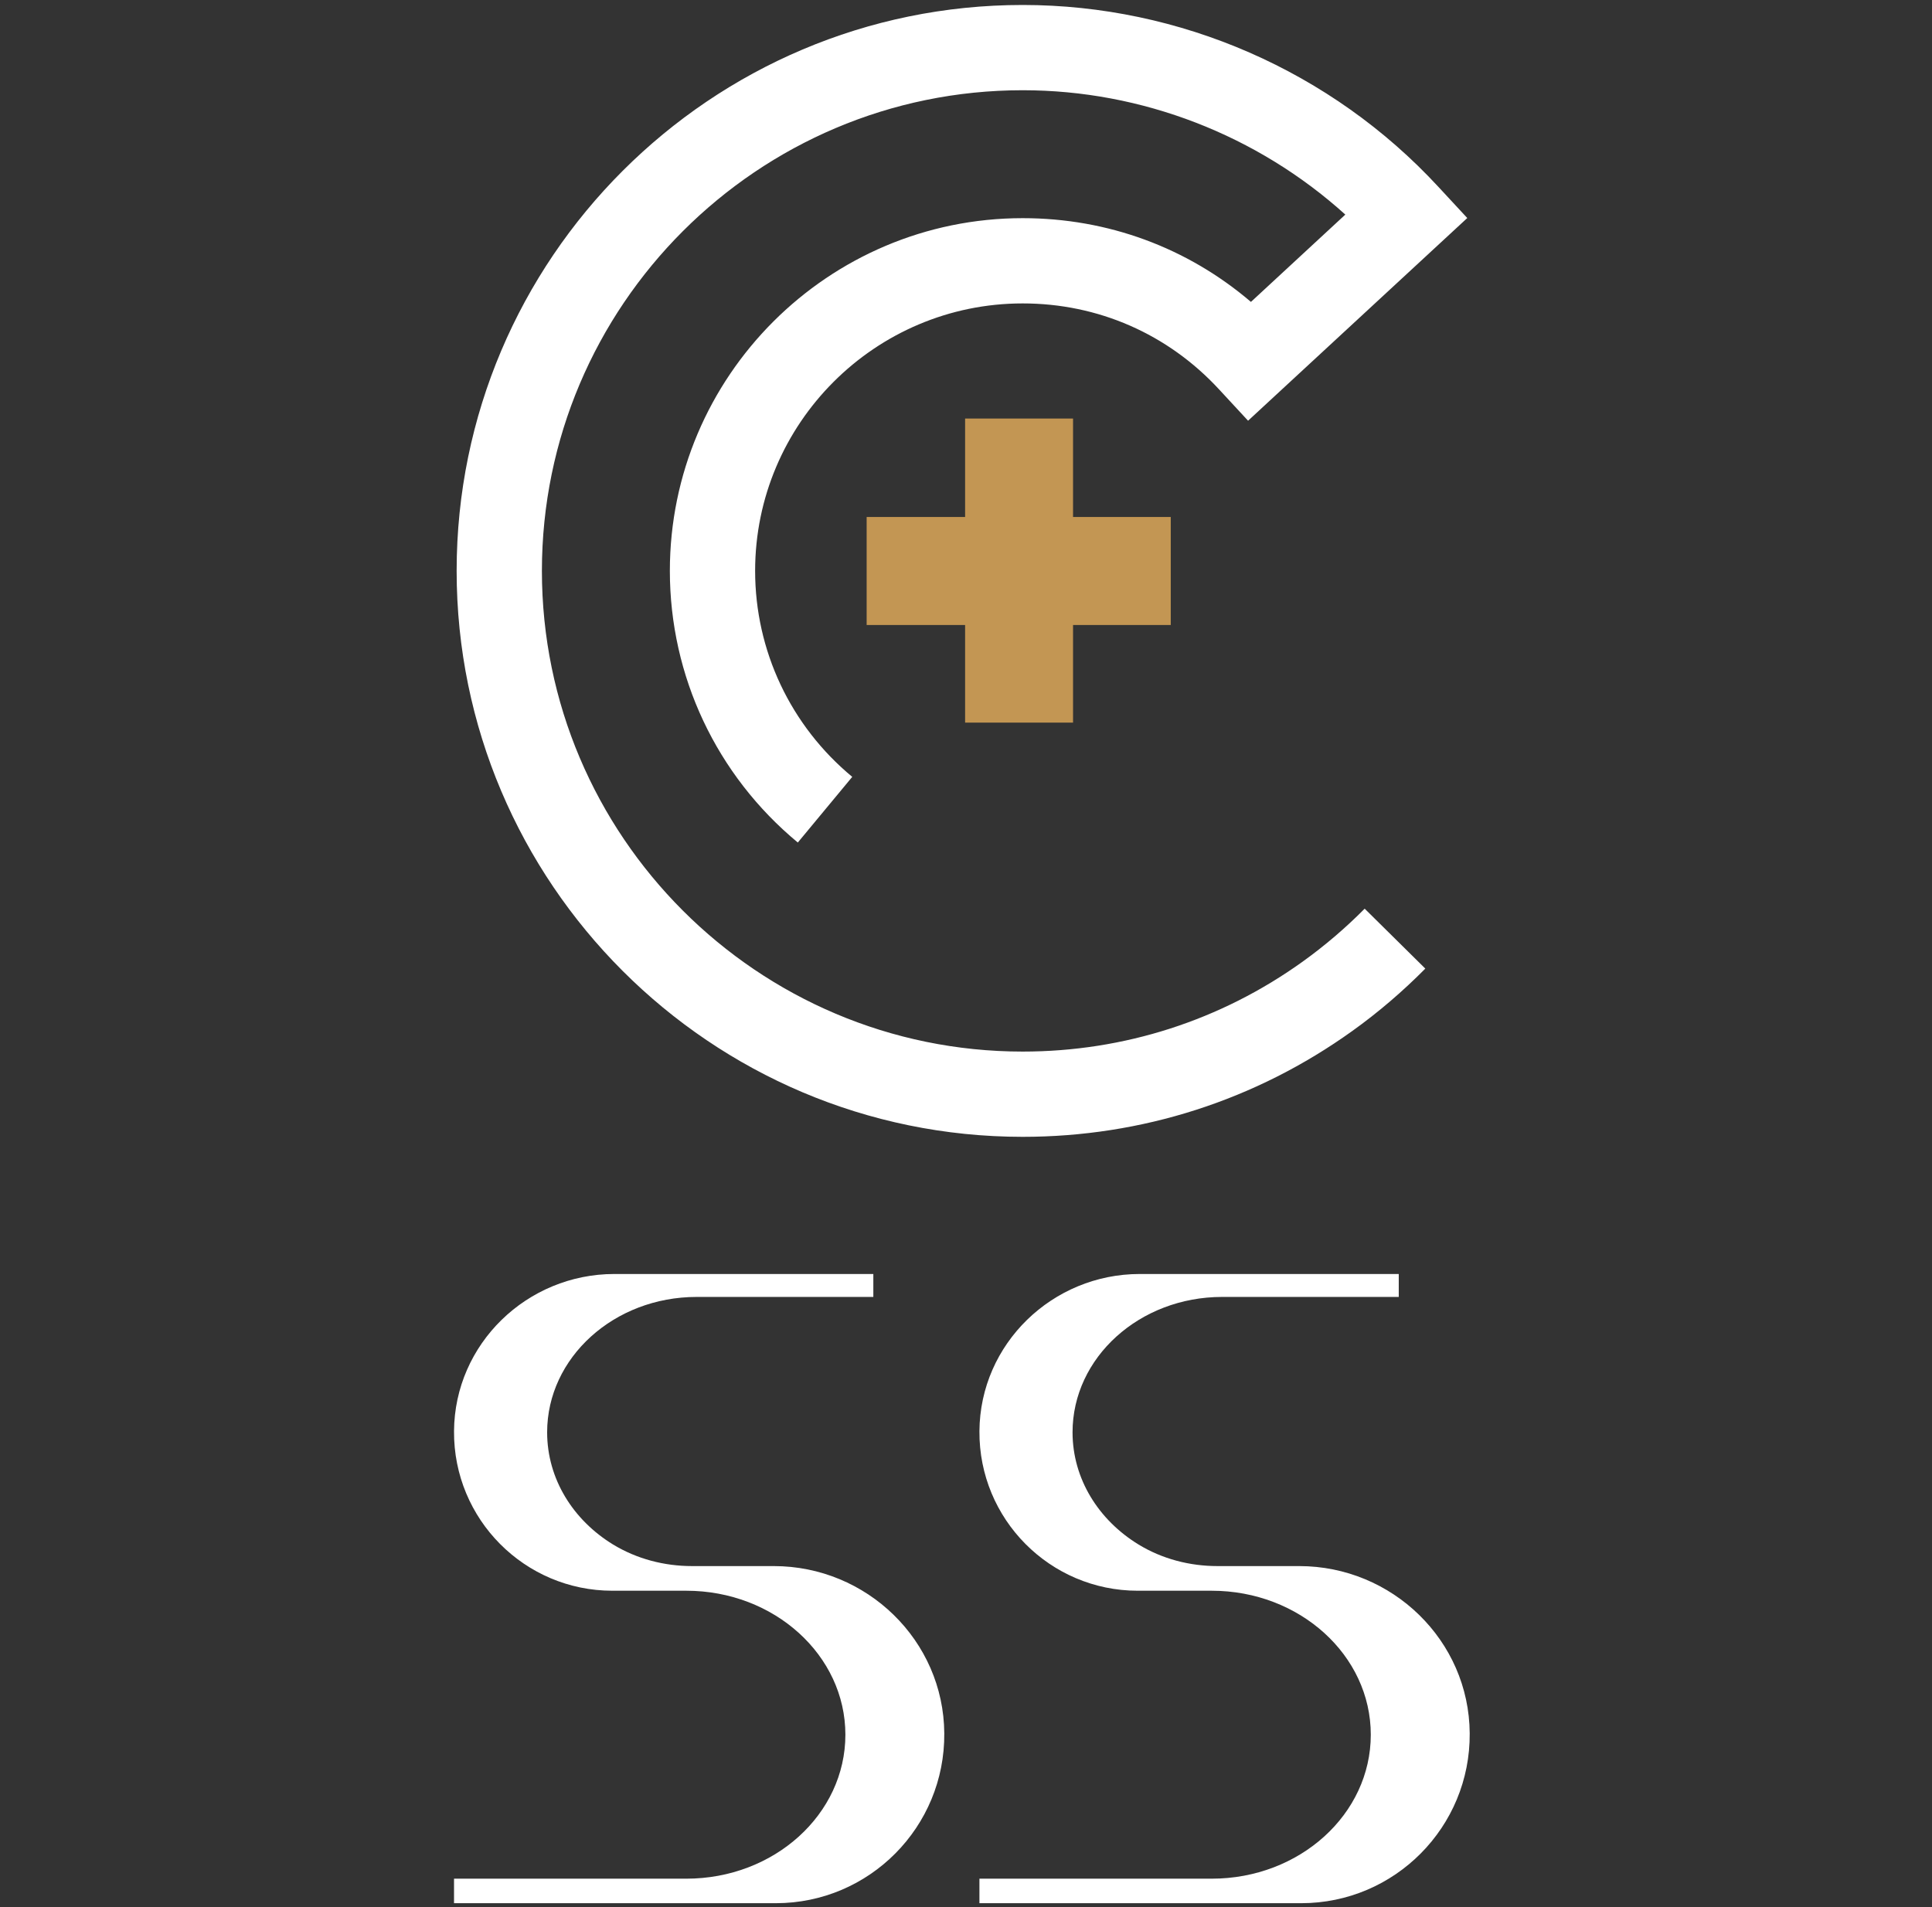
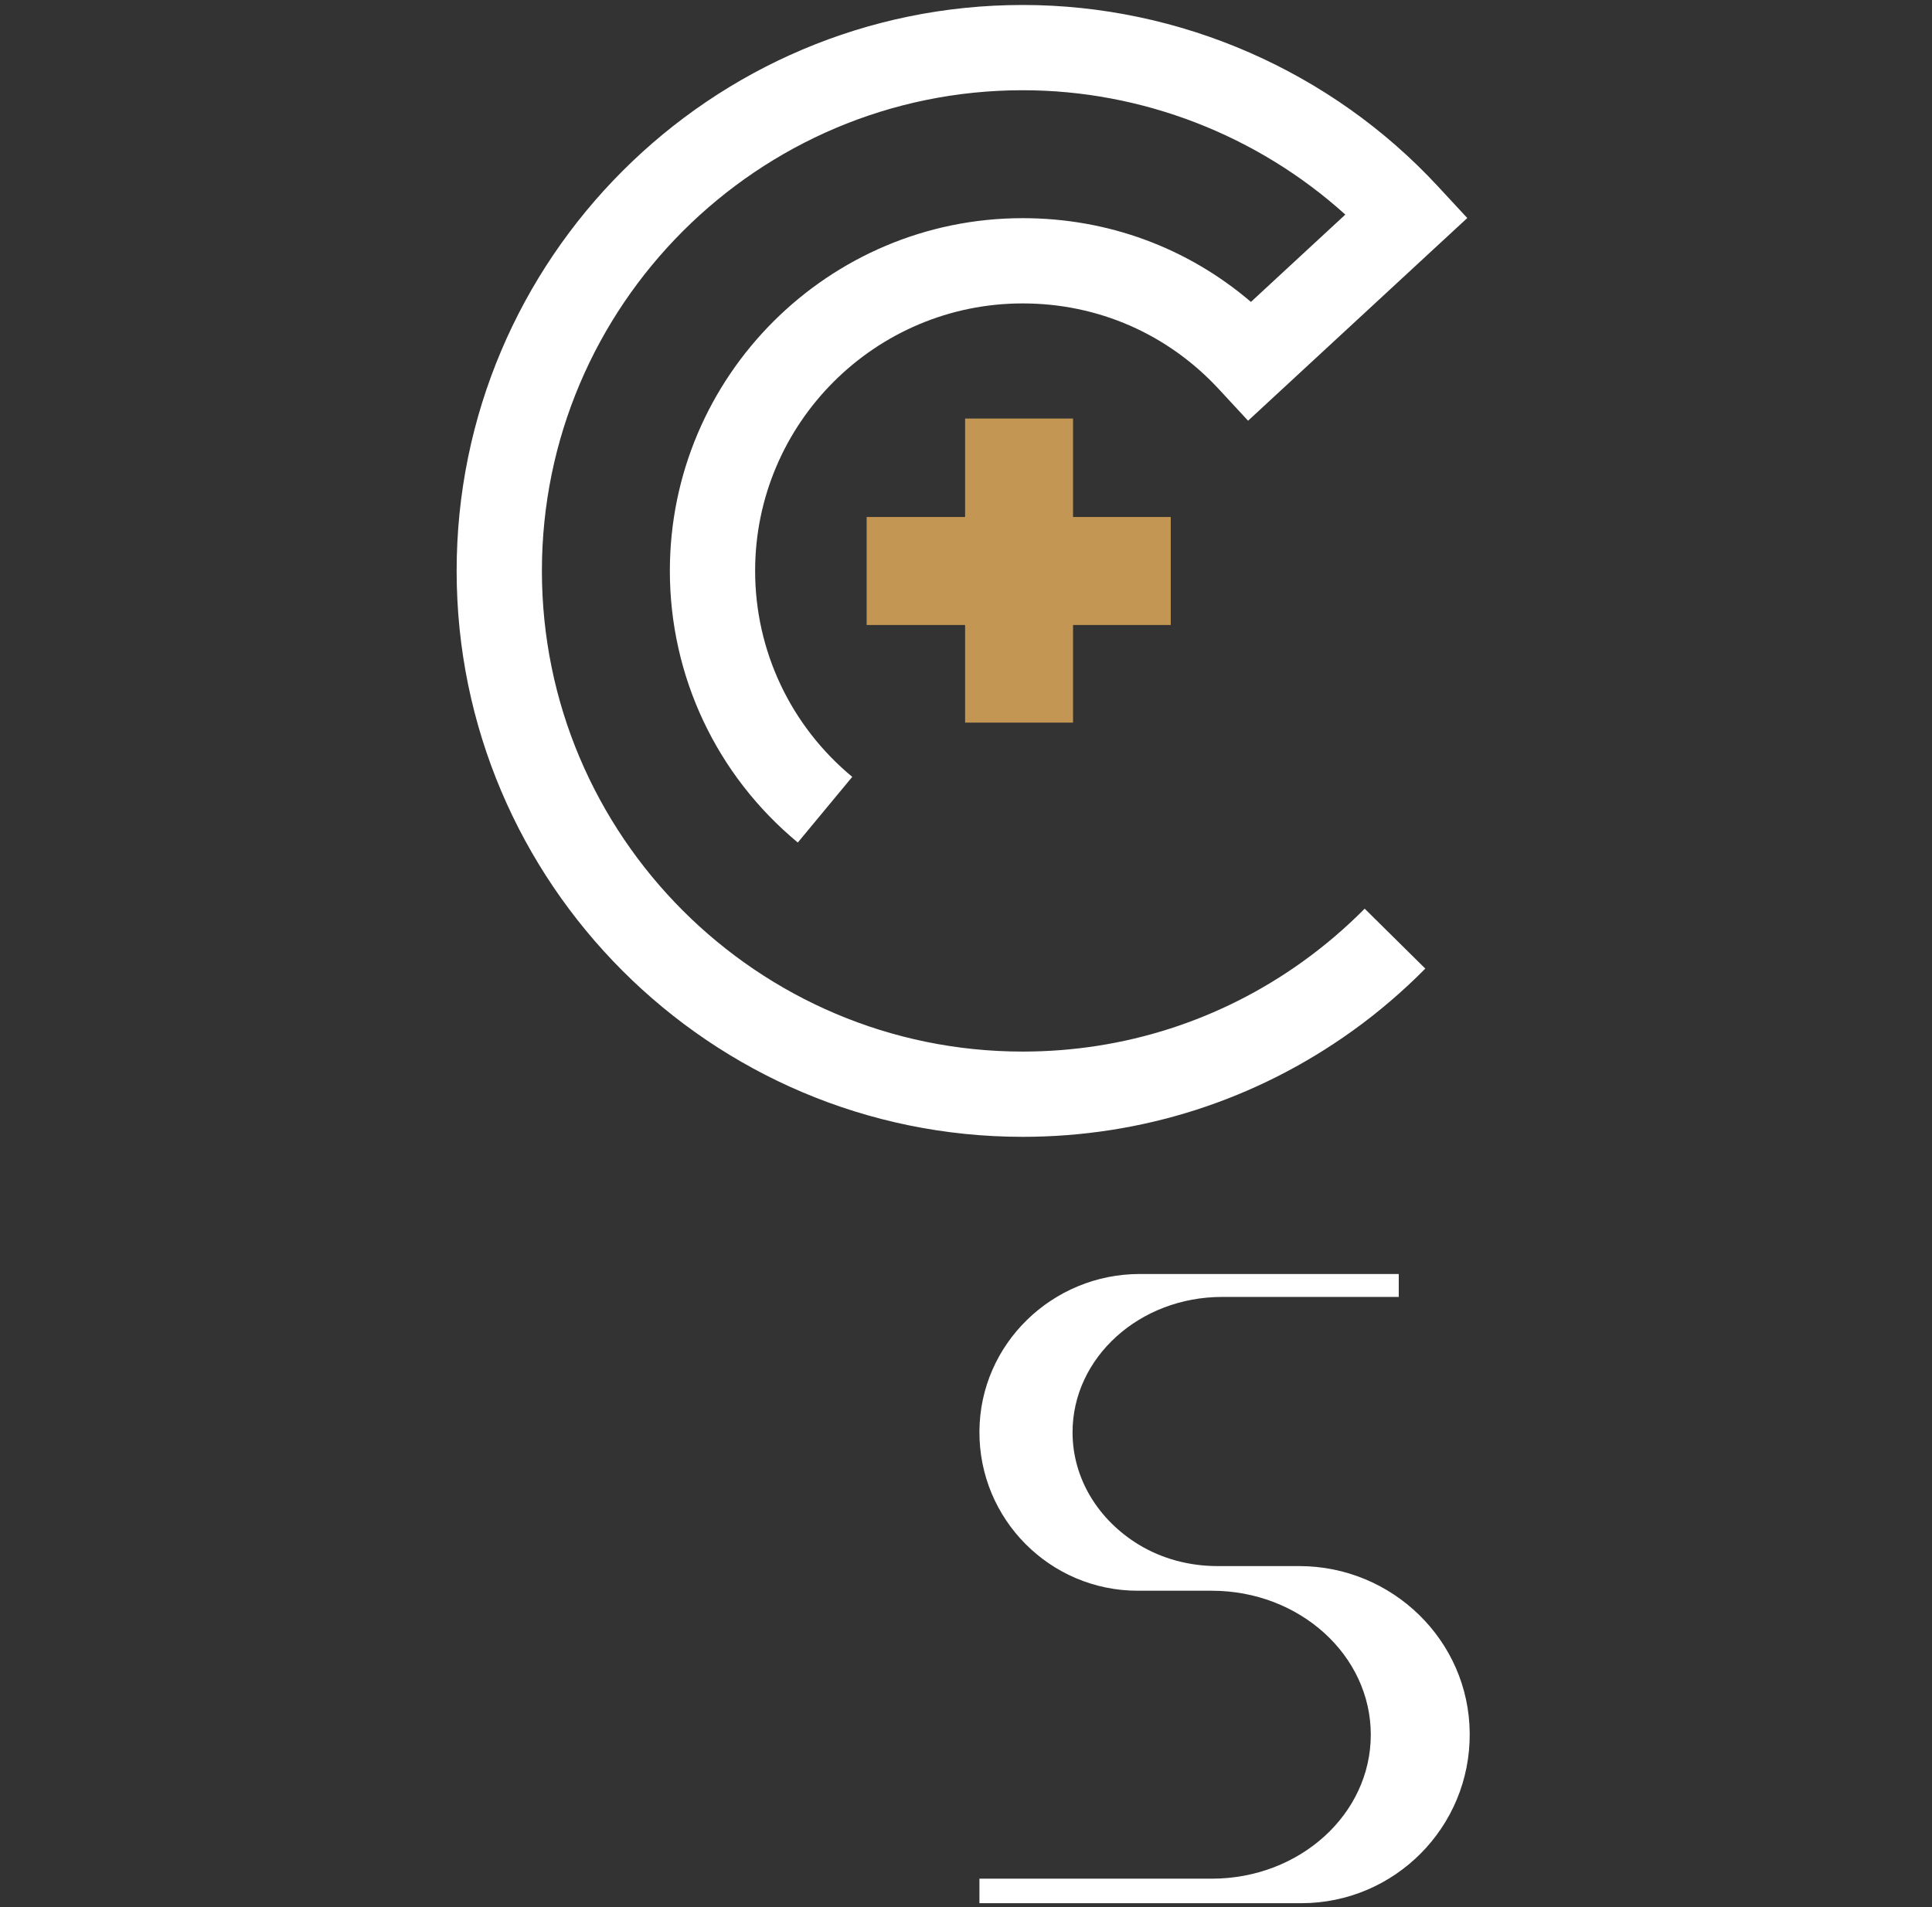
<svg xmlns="http://www.w3.org/2000/svg" width="158" zoomAndPan="magnify" viewBox="0 0 118.5 117" height="156" preserveAspectRatio="xMidYMid meet" version="1.0">
  <rect x="0" y="0" width="118.5" height="117" fill="#333333" stroke="none" />
  <defs>
    <clipPath id="7630fd9dea">
      <path d="M 28.008 0.246 L 90 0.246 L 90 69.77 L 28.008 69.77 Z M 28.008 0.246 " clip-rule="nonzero" />
    </clipPath>
    <clipPath id="5dbf586221">
      <path d="M 53.156 31 L 71.809 31 L 71.809 39 L 53.156 39 Z M 53.156 31 " clip-rule="nonzero" />
    </clipPath>
    <clipPath id="8b67cd0320">
      <path d="M 59 25.676 L 66 25.676 L 66 44.328 L 59 44.328 Z M 59 25.676 " clip-rule="nonzero" />
    </clipPath>
    <clipPath id="4b2aa1ff18">
-       <path d="M 27.797 78.152 L 57.98 78.152 L 57.98 116.754 L 27.797 116.754 Z M 27.797 78.152 " clip-rule="nonzero" />
-     </clipPath>
+       </clipPath>
    <clipPath id="221f8fd813">
      <path d="M 60.023 78.152 L 90.207 78.152 L 90.207 116.754 L 60.023 116.754 Z M 60.023 78.152 " clip-rule="nonzero" />
    </clipPath>
  </defs>
  <g clip-path="url(#7630fd9dea)">
    <path fill="#ffffff" d="M 62.727 69.738 C 43.582 69.738 28.008 54.164 28.008 35.02 C 28.008 15.879 43.582 0.305 62.727 0.305 C 72.375 0.305 81.668 4.367 88.219 11.457 L 89.996 13.375 L 76.551 25.809 L 74.773 23.887 C 71.633 20.488 67.352 18.613 62.727 18.613 C 53.676 18.613 46.316 25.977 46.316 35.02 C 46.316 39.914 48.488 44.52 52.273 47.656 L 48.934 51.684 C 43.945 47.551 41.086 41.477 41.086 35.02 C 41.086 23.09 50.793 13.383 62.727 13.383 C 67.945 13.383 72.828 15.191 76.727 18.52 L 82.516 13.164 C 77.121 8.289 70.043 5.535 62.727 5.535 C 46.465 5.535 33.238 18.762 33.238 35.02 C 33.238 51.277 46.465 64.508 62.727 64.508 C 68.934 64.508 74.875 62.598 79.902 58.988 C 81.25 58.02 82.527 56.93 83.703 55.742 L 87.422 59.418 C 86.043 60.812 84.539 62.102 82.953 63.238 C 77.027 67.492 70.035 69.738 62.727 69.738 " fill-opacity="1" fill-rule="nonzero" />
  </g>
  <g clip-path="url(#5dbf586221)">
    <path fill="#c39653" d="M 71.855 31.715 L 71.855 38.34 L 53.156 38.34 L 53.156 31.715 Z M 71.855 31.715 " fill-opacity="1" fill-rule="nonzero" />
  </g>
  <g clip-path="url(#8b67cd0320)">
    <path fill="#c39653" d="M 59.195 25.676 L 65.816 25.676 L 65.816 44.379 L 59.195 44.379 Z M 59.195 25.676 " fill-opacity="1" fill-rule="nonzero" />
  </g>
  <g clip-path="url(#4b2aa1ff18)">
    <path fill="#ffffff" d="M 47.461 96.07 L 42.449 96.07 C 40.746 96.07 39.059 95.633 37.602 94.746 C 35.16 93.254 33.559 90.727 33.559 87.863 C 33.559 83.281 37.664 79.559 42.73 79.559 L 53.566 79.559 L 53.566 78.152 L 37.68 78.152 C 32.328 78.152 27.883 82.434 27.848 87.793 C 27.809 93.191 32.176 97.582 37.559 97.582 L 42.094 97.582 C 47.484 97.582 51.852 101.539 51.852 106.414 C 51.852 111.297 47.484 115.246 42.094 115.246 L 27.848 115.246 L 27.848 116.75 L 47.586 116.75 C 53.32 116.75 57.965 112.074 57.918 106.328 C 57.879 100.629 53.16 96.07 47.461 96.07 Z M 47.461 96.07 " fill-opacity="1" fill-rule="nonzero" />
  </g>
  <g clip-path="url(#221f8fd813)">
    <path fill="#ffffff" d="M 79.688 96.07 L 74.676 96.07 C 72.973 96.07 71.285 95.633 69.832 94.746 C 67.391 93.254 65.785 90.727 65.785 87.863 C 65.785 83.281 69.891 79.559 74.961 79.559 L 85.793 79.559 L 85.793 78.152 L 69.906 78.152 C 64.555 78.152 60.109 82.434 60.074 87.793 C 60.035 93.191 64.402 97.582 69.785 97.582 L 74.32 97.582 C 79.711 97.582 84.078 101.539 84.078 106.414 C 84.078 111.297 79.711 115.246 74.32 115.246 L 60.074 115.246 L 60.074 116.75 L 79.812 116.75 C 85.547 116.75 90.191 112.074 90.145 106.328 C 90.109 100.629 85.387 96.07 79.688 96.07 Z M 79.688 96.07 " fill-opacity="1" fill-rule="nonzero" />
  </g>
</svg>